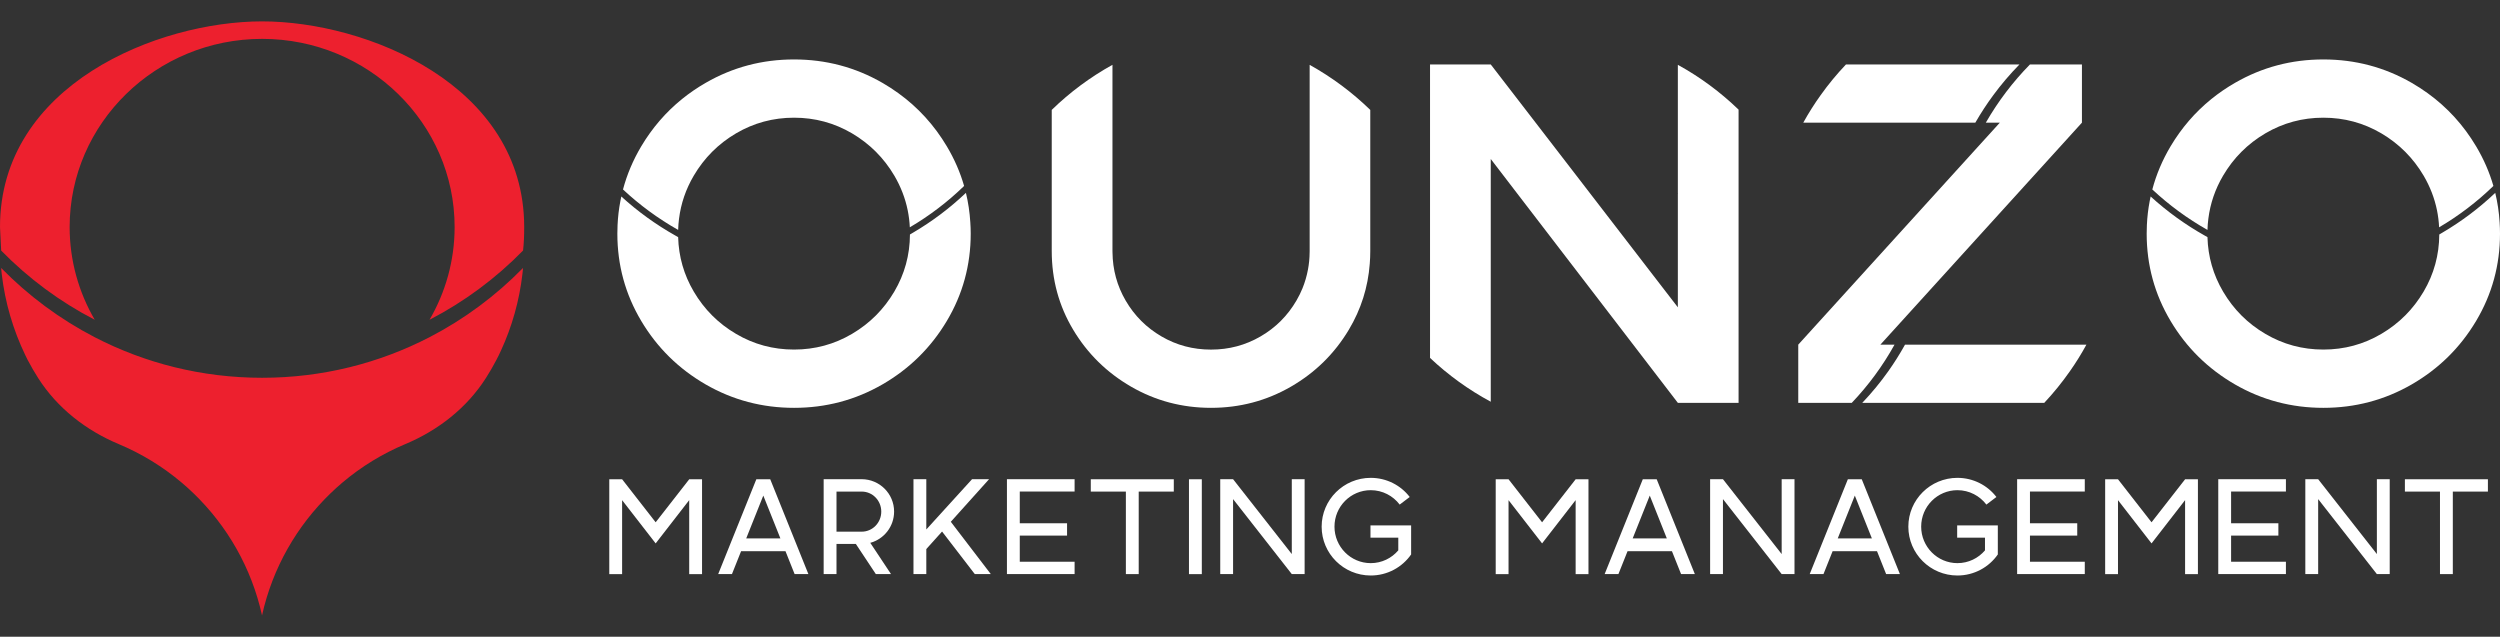
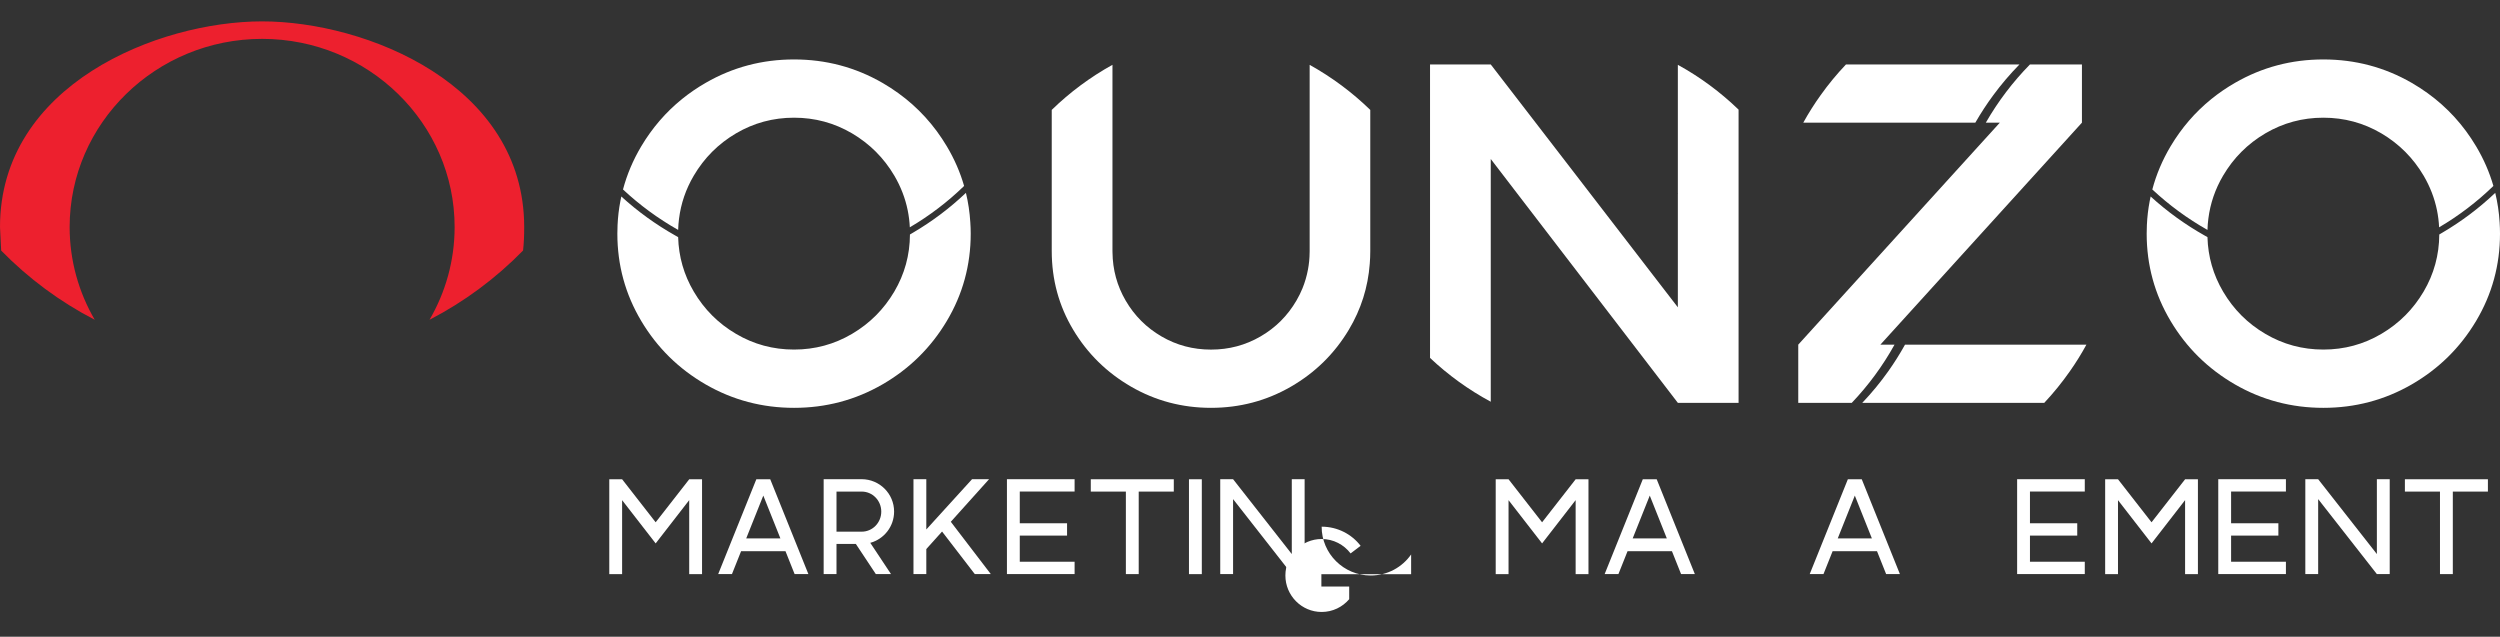
<svg xmlns="http://www.w3.org/2000/svg" version="1.1" id="Layer_1" x="0px" y="0px" viewBox="0 0 746 190" style="enable-background:new 0 0 746 190;" xml:space="preserve">
  <rect x="0" y="0" width="746" height="190" fill="#333333" stroke="none" />
  <style type="text/css">
	.st0{fill:#ED202E;}
	.st1{fill:#FFFFFF;}
</style>
  <g>
    <path class="st0" d="M0,67.74C0,25.27,47.15,6.38,78.21,6.38c31.06,0,78.21,18.89,78.21,61.36c0,2.66-0.08,4.68-0.36,7.27   c0.03-0.29,0.02-0.25,0.02-0.25c-8.1,8.28-17.51,15.28-27.91,20.66c4.76-8.17,7.49-17.62,7.49-27.68   c0-30.95-25.77-56.14-57.44-56.14c-31.67,0-57.44,25.19-57.44,56.14c0,10.06,2.73,19.51,7.49,27.68   C17.87,90.05,8.45,83.05,0.35,74.77L0,67.74z" />
-     <path class="st0" d="M156.07,79.96c-0.03,0.29-0.04,0.58-0.08,0.87c-0.03,0.29-0.05,0.59-0.09,0.87   c-0.93,8.07-3.12,15.77-6.4,22.89c-0.21,0.45-0.42,0.91-0.64,1.36c-0.23,0.48-0.48,0.96-0.73,1.44c-0.97,1.85-2.01,3.66-3.13,5.41   c-5.71,8.95-14.27,15.62-24.06,19.72c-6.84,2.86-13.15,6.74-18.73,11.45c-1.22,1.03-2.41,2.1-3.56,3.22   c-10.06,9.7-17.33,22.29-20.46,36.44c-3.12-14.15-10.39-26.74-20.46-36.44c-1.15-1.12-2.34-2.19-3.57-3.22   c-5.58-4.71-11.89-8.59-18.73-11.45c-9.77-4.09-18.32-10.74-24.02-19.67c-1.11-1.74-2.15-3.53-3.11-5.36   c-0.06-0.13-0.13-0.25-0.19-0.37c-0.19-0.37-0.38-0.74-0.55-1.12C3.94,98.48,1.5,90.31,0.51,81.7c-0.03-0.29-0.06-0.58-0.09-0.87   c-0.03-0.29-0.05-0.57-0.08-0.87c8.11,8.28,17.52,15.28,27.91,20.66c14.96,7.74,31.95,12.11,49.96,12.11s34.99-4.37,49.96-12.11   C138.56,95.24,147.97,88.24,156.07,79.96" />
  </g>
  <g>
    <path class="st1" d="M622.59,102.84c-1.5,2.75-3.15,5.41-4.94,7.95c-2.33,3.33-4.88,6.47-7.64,9.42H555.7   c2.8-2.95,5.4-6.09,7.76-9.42c1.81-2.55,3.48-5.21,5-7.95H622.59z" />
    <path class="st1" d="M621.25,19.23V36.6l-60.14,66.24h4.22c-3.5,6.33-7.81,12.17-12.76,17.37H536.6v-17.37l59.64-65.68l0.51-0.56   h-4.18c3.64-6.35,8.08-12.19,13.17-17.37H621.25z" />
    <path class="st1" d="M744.03,55.49c-4.87,4.73-10.31,8.88-16.2,12.34c-0.08-1.73-0.3-3.42-0.63-5.07   c-0.74-3.63-2.07-7.07-3.99-10.34c-3.12-5.29-7.32-9.5-12.62-12.63c-5.3-3.11-11.06-4.67-17.3-4.67c-6.24,0-12,1.56-17.3,4.67   c-5.3,3.12-9.5,7.33-12.62,12.63c-2.36,4.01-3.83,8.3-4.4,12.85c-0.14,1.1-0.23,2.21-0.26,3.34c-5.97-3.37-11.49-7.43-16.46-12.07   c1.19-4.48,3.01-8.78,5.45-12.88c3.27-5.49,7.33-10.19,12.17-14.11c2.19-1.77,4.54-3.38,7.06-4.83c8.06-4.65,16.85-6.98,26.35-6.98   c9.51,0,18.29,2.33,26.36,6.98c1.66,0.96,3.25,1.98,4.76,3.08c5.88,4.24,10.7,9.53,14.47,15.86   C741.13,47.45,742.85,51.39,744.03,55.49" />
    <path class="st1" d="M746,69.72c0,9.41-2.38,18.09-7.13,26.06c-4.75,7.97-11.16,14.28-19.23,18.94   c-8.07,4.65-16.85,6.98-26.36,6.98c-9.5,0-18.29-2.33-26.35-6.98c-8.07-4.66-14.48-10.97-19.23-18.94   c-4.75-7.97-7.13-16.65-7.13-26.06c0-0.85,0.02-1.69,0.06-2.54c0.11-2.44,0.39-4.83,0.84-7.18c0.09-0.46,0.18-0.92,0.28-1.37   c4.89,4.46,10.28,8.36,16.04,11.61l0.92,0.52c0.16,5.84,1.72,11.25,4.66,16.25c3.12,5.3,7.32,9.51,12.62,12.62   c5.29,3.12,11.06,4.68,17.3,4.68c6.24,0,12.01-1.56,17.3-4.68c5.3-3.12,9.5-7.33,12.62-12.62c3.07-5.22,4.64-10.9,4.67-17.04   l0.9-0.53c5.68-3.33,11-7.33,15.8-11.89c0.69,2.85,1.13,5.79,1.31,8.79C745.96,67.46,746,68.59,746,69.72" />
    <path class="st1" d="M287.69,55.49c-4.87,4.73-10.31,8.88-16.2,12.34c-0.08-1.73-0.3-3.42-0.63-5.07   c-0.74-3.63-2.07-7.07-3.99-10.34c-3.12-5.29-7.33-9.5-12.63-12.63c-5.3-3.11-11.06-4.67-17.3-4.67c-6.24,0-12,1.56-17.3,4.67   c-5.3,3.12-9.5,7.33-12.62,12.63c-2.36,4.01-3.83,8.3-4.4,12.85c-0.14,1.1-0.23,2.21-0.26,3.34c-5.97-3.37-11.49-7.43-16.46-12.07   c1.19-4.48,3.01-8.78,5.45-12.88c3.27-5.49,7.33-10.19,12.17-14.11c2.19-1.77,4.54-3.38,7.06-4.83c8.06-4.65,16.85-6.98,26.36-6.98   c9.51,0,18.29,2.33,26.36,6.98c1.66,0.96,3.25,1.98,4.76,3.08c5.88,4.24,10.7,9.53,14.47,15.86   C284.79,47.45,286.51,51.39,287.69,55.49" />
    <path class="st1" d="M289.66,69.72c0,9.41-2.38,18.09-7.13,26.06c-4.75,7.97-11.16,14.28-19.23,18.94   c-8.07,4.65-16.85,6.98-26.36,6.98c-9.5,0-18.29-2.33-26.36-6.98c-8.07-4.66-14.48-10.97-19.23-18.94   c-4.75-7.97-7.13-16.65-7.13-26.06c0-0.85,0.02-1.69,0.06-2.54c0.11-2.44,0.39-4.83,0.84-7.18c0.09-0.46,0.18-0.92,0.28-1.37   c4.88,4.46,10.28,8.36,16.04,11.61l0.92,0.52c0.16,5.84,1.72,11.25,4.66,16.25c3.12,5.3,7.32,9.51,12.62,12.62   c5.29,3.12,11.06,4.68,17.3,4.68c6.24,0,12-1.56,17.3-4.68c5.3-3.12,9.5-7.33,12.62-12.62c3.07-5.22,4.64-10.9,4.67-17.04l0.9-0.53   c5.68-3.33,11-7.33,15.8-11.89c0.69,2.85,1.13,5.79,1.31,8.79C289.62,67.46,289.66,68.59,289.66,69.72" />
    <path class="st1" d="M518.79,32.71v87.5h-18.12l-26.04-33.94l-3.07-4l-13.88-18.09l-4.56-5.94l-8.28-10.8v72.44   c-6.61-3.56-12.71-7.97-18.12-13.08V19.23h18.12l25.64,33.27l3.07,3.99l13.84,17.97l4.61,5.99l8.67,11.25V57.86   c0.02-0.04,0.04-0.08,0.05-0.12c-0.02-0.01-0.04-0.01-0.05-0.02V19.34C507.3,22.99,513.39,27.5,518.79,32.71" />
    <path class="st1" d="M602.61,19.23c-2.81,2.86-5.41,5.91-7.79,9.14c-1.95,2.63-3.74,5.38-5.38,8.23H538.1   c1.57-2.85,3.31-5.6,5.2-8.23c2.3-3.23,4.82-6.28,7.54-9.14H602.61z" />
    <path class="st1" d="M408.89,32.8v42.12c0,1.26-0.05,2.51-0.15,3.75c-0.53,7.08-2.61,13.64-6.24,19.71   c-4.26,7.13-10.02,12.8-17.3,17.01c-7.28,4.2-15.22,6.31-23.84,6.31c-8.61,0-16.56-2.11-23.83-6.31   c-7.28-4.21-13.04-9.88-17.3-17.01c-4.26-7.12-6.39-14.95-6.39-23.46V32.79c5.39-5.24,11.49-9.78,18.12-13.45v55.58   c0,0.13,0,0.25,0.01,0.38c0.05,5.2,1.37,10,3.93,14.4c2.62,4.5,6.19,8.07,10.69,10.69c4.5,2.63,9.43,3.93,14.78,3.93   c5.35,0,10.27-1.31,14.78-3.93c4.51-2.62,8.07-6.19,10.7-10.69c0.69-1.18,1.29-2.4,1.8-3.64c0.74-1.82,1.29-3.7,1.65-5.65   c0.31-1.66,0.48-3.37,0.49-5.13c0.01-0.12,0.01-0.24,0.01-0.36V19.35C397.4,23.02,403.49,27.55,408.89,32.8" />
  </g>
  <g>
    <path class="st1" d="M209.49,143.01v28.31h-3.83v-22.08l-10.01,12.91l-10.01-12.9v22.07h-3.83v-28.31h3.83l10.01,12.84l10.01-12.83   H209.49z" />
    <path class="st1" d="M234.39,164.48h-13.25l-2.72,6.82h-4.11l11.38-28.29h4.15l11.38,28.29h-4.11L234.39,164.48z M232.87,160.66   l-5.1-12.78l-5.1,12.78H232.87z" />
    <path class="st1" d="M266.8,152.65c0,4.47-3.01,8.22-7.11,9.33l6.19,9.33h-4.53l-5.96-8.99h-5.78v8.98h-3.83v-28.31h11.36   C262.48,143.01,266.8,147.33,266.8,152.65L266.8,152.65z M249.61,158.65h7.53c3.22,0,5.83-2.67,5.83-5.99   c0-3.3-2.61-5.97-5.83-5.97h-7.53V158.65z" />
    <path class="st1" d="M281.11,158.61l-4.7,5.23v7.47h-3.83v-28.31h3.83v14.99l13.64-14.99h5.08l-11.41,12.7l11.93,15.6h-4.78   L281.11,158.61z" />
    <path class="st1" d="M304.3,146.69v9.46h14.11v3.68H304.3v7.79h16.36v3.68h-20.19v-28.31h20.19v3.68H304.3z" />
    <path class="st1" d="M350.26,146.69h-10.47v24.62h-3.83v-24.62h-10.47v-3.68h24.77V146.69z" />
    <path class="st1" d="M354.79,143.01h3.83v28.31h-3.83V143.01z" />
    <path class="st1" d="M389.3,143.01v28.3h-3.83l-17.52-22.38v22.37h-3.83v-28.31h3.83l17.52,22.34v-22.33H389.3z" />
-     <path class="st1" d="M421.08,156.77v8.68c-2.64,3.79-7.05,6.28-12.05,6.28c-8.09,0-14.65-6.52-14.65-14.57   c0-8.05,6.56-14.57,14.65-14.57c4.74,0,8.96,2.24,11.63,5.71l-2.99,2.27c-1.99-2.61-5.12-4.3-8.64-4.3   c-5.98,0-10.82,4.87-10.82,10.88c0,6.01,4.84,10.89,10.82,10.89c3.29,0,6.24-1.48,8.22-3.81v-3.78h-8.3v-3.68H421.08z" />
+     <path class="st1" d="M421.08,156.77v8.68c-2.64,3.79-7.05,6.28-12.05,6.28c-8.09,0-14.65-6.52-14.65-14.57   c4.74,0,8.96,2.24,11.63,5.71l-2.99,2.27c-1.99-2.61-5.12-4.3-8.64-4.3   c-5.98,0-10.82,4.87-10.82,10.88c0,6.01,4.84,10.89,10.82,10.89c3.29,0,6.24-1.48,8.22-3.81v-3.78h-8.3v-3.68H421.08z" />
    <path class="st1" d="M474,143.01v28.31h-3.83v-22.08l-10.01,12.91l-10.01-12.9v22.07h-3.83v-28.31h3.83l10.01,12.84l10.01-12.83   H474z" />
    <path class="st1" d="M498.91,164.48h-13.25l-2.72,6.82h-4.11l11.38-28.29h4.15l11.38,28.29h-4.11L498.91,164.48z M497.38,160.66   l-5.09-12.78l-5.1,12.78H497.38z" />
-     <path class="st1" d="M535.48,143.01v28.3h-3.83l-17.52-22.38v22.37h-3.83v-28.31h3.83l17.52,22.34v-22.33H535.48z" />
    <path class="st1" d="M560.1,164.48h-13.25l-2.72,6.82h-4.11l11.38-28.29h4.15l11.38,28.29h-4.11L560.1,164.48z M558.57,160.66   l-5.09-12.78l-5.1,12.78H558.57z" />
-     <path class="st1" d="M596.15,156.77v8.68c-2.64,3.79-7.05,6.28-12.05,6.28c-8.09,0-14.65-6.52-14.65-14.57   c0-8.05,6.56-14.57,14.65-14.57c4.74,0,8.96,2.24,11.63,5.71l-2.99,2.27c-1.99-2.61-5.12-4.3-8.64-4.3   c-5.98,0-10.82,4.87-10.82,10.88c0,6.01,4.85,10.89,10.82,10.89c3.29,0,6.24-1.48,8.22-3.81v-3.78h-8.3v-3.68H596.15z" />
    <path class="st1" d="M605.74,146.69v9.46h14.11v3.68h-14.11v7.79h16.36v3.68h-20.19v-28.31h20.19v3.68H605.74z" />
    <path class="st1" d="M655.86,143.01v28.31h-3.83v-22.08l-10.01,12.91l-10.01-12.9v22.07h-3.83v-28.31h3.83l10.01,12.84l10.01-12.83   H655.86z" />
    <path class="st1" d="M665.76,146.69v9.46h14.11v3.68h-14.11v7.79h16.36v3.68h-20.19v-28.31h20.19v3.68H665.76z" />
    <path class="st1" d="M713.09,143.01v28.3h-3.83l-17.52-22.38v22.37h-3.83v-28.31h3.83l17.52,22.34v-22.33H713.09z" />
    <path class="st1" d="M742.39,146.69h-10.47v24.62h-3.83v-24.62h-10.47v-3.68h24.77V146.69z" />
  </g>
</svg>